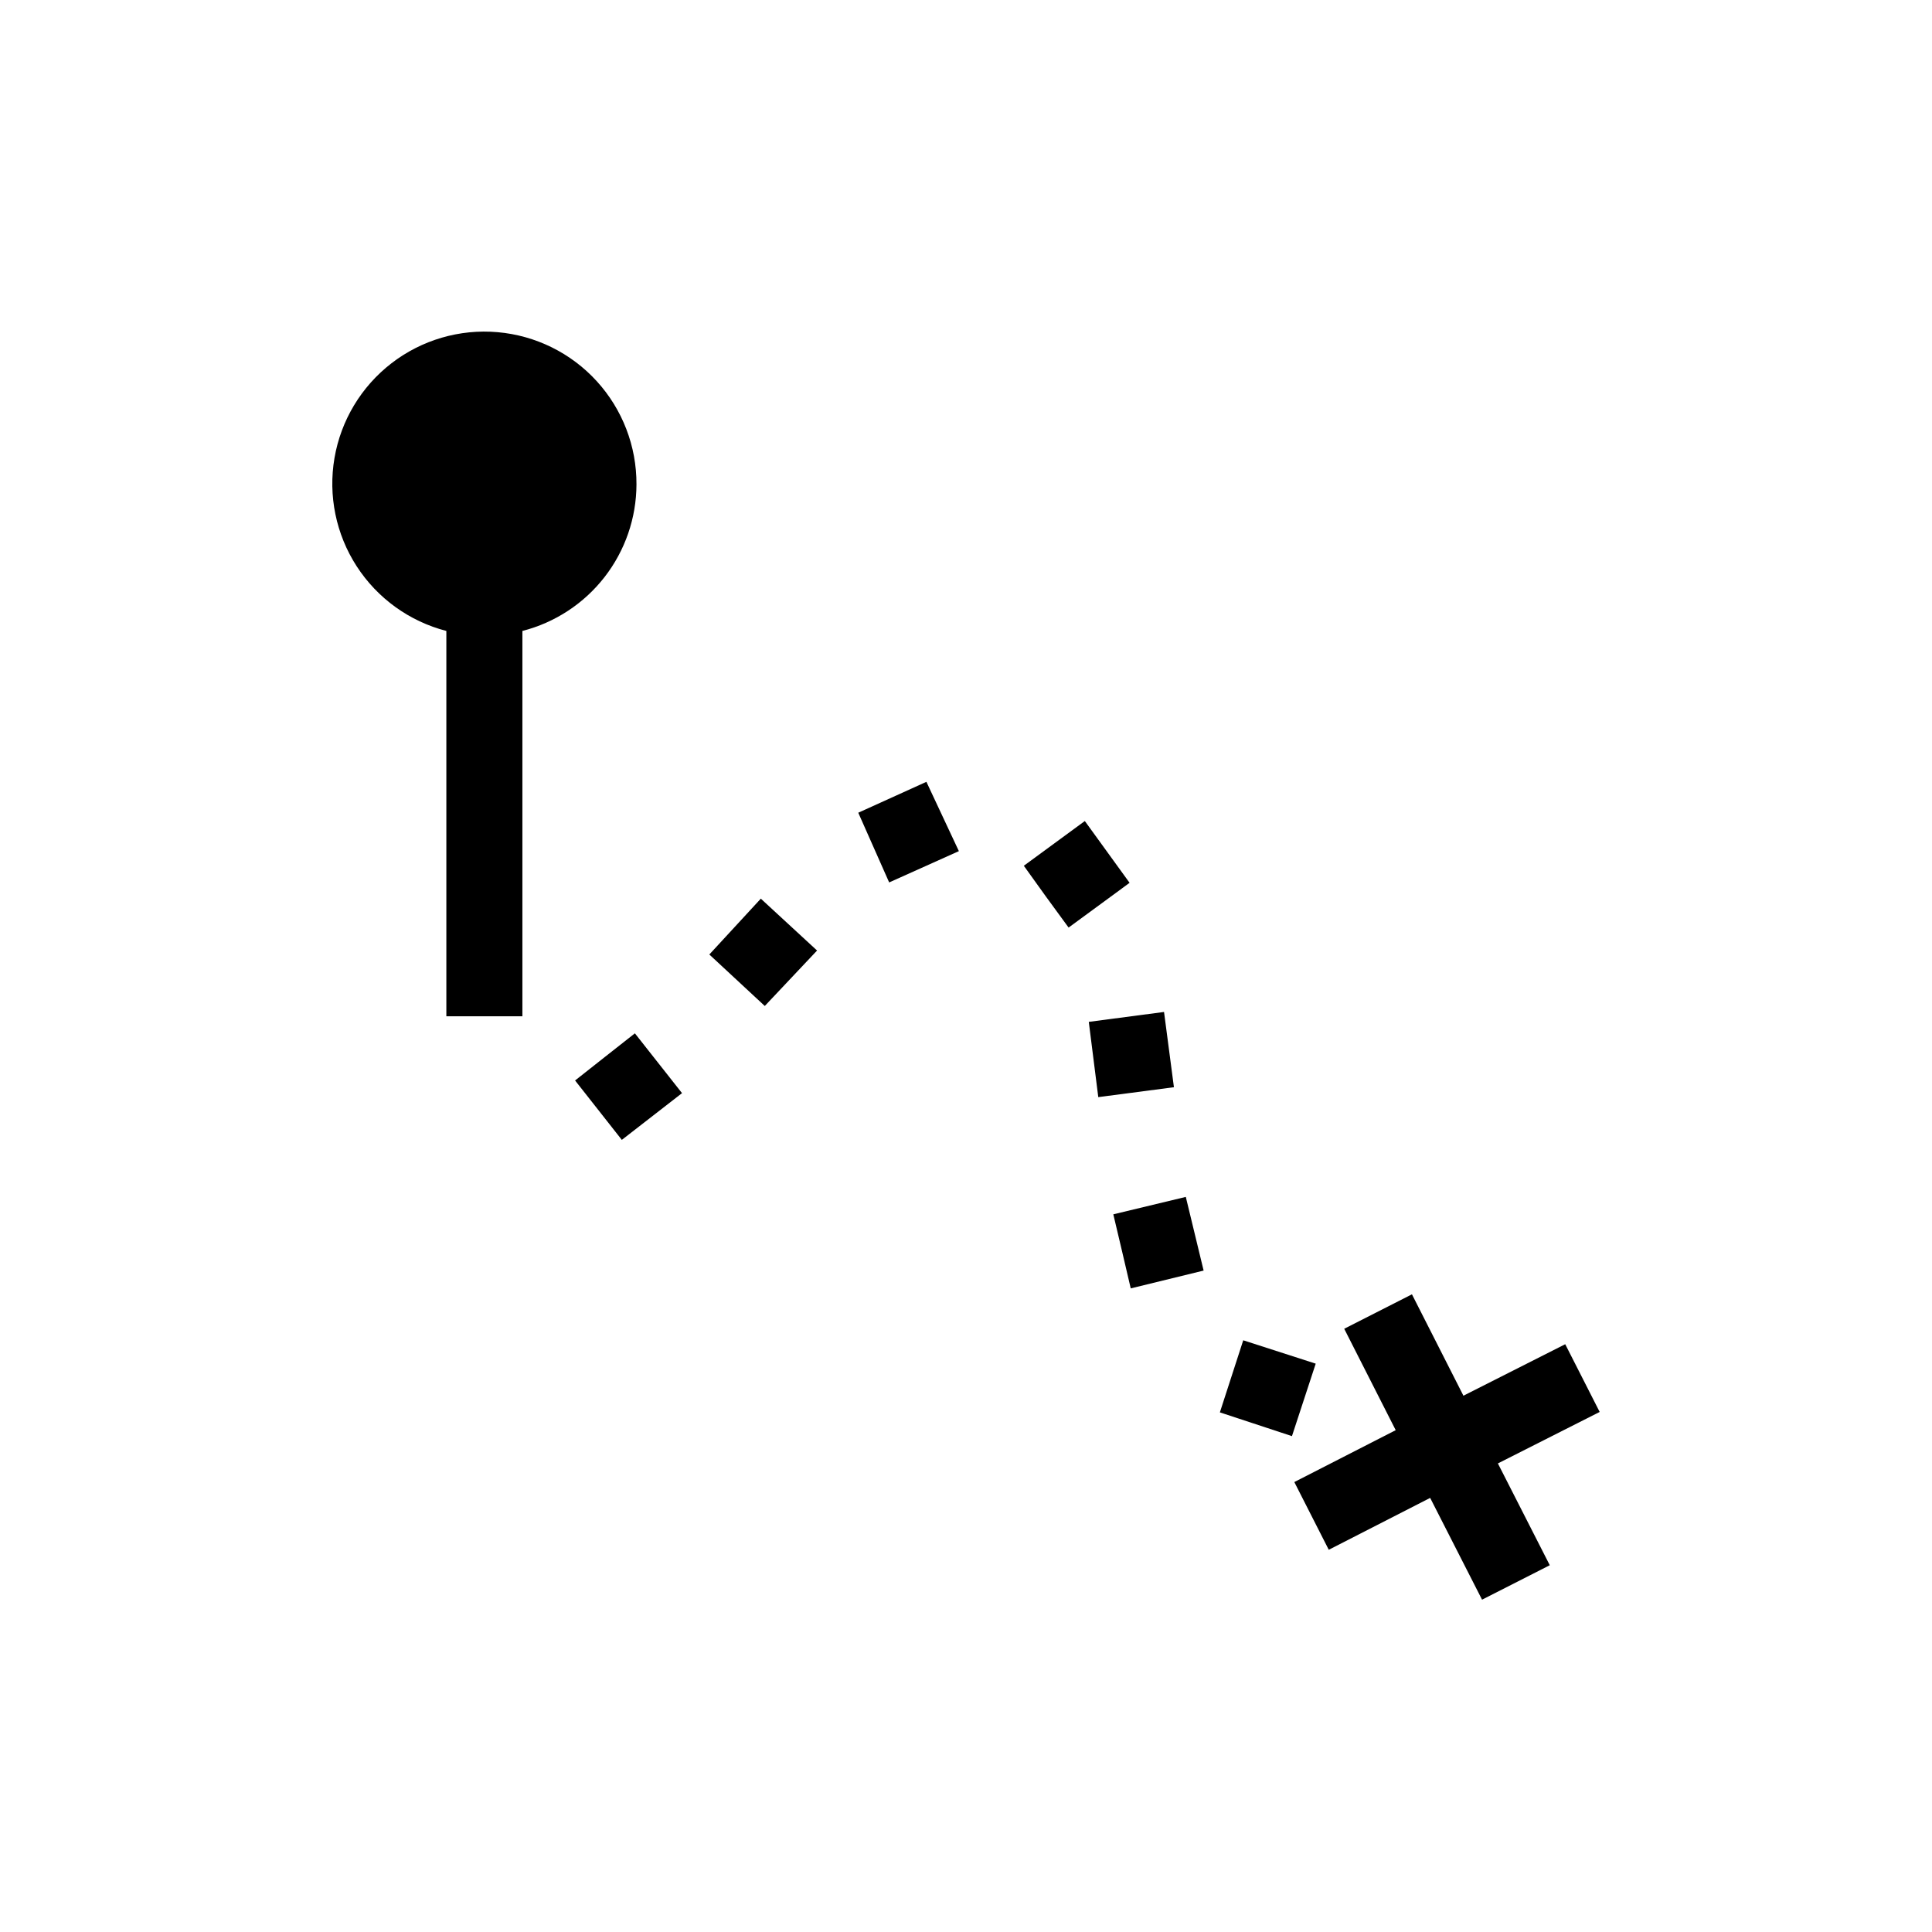
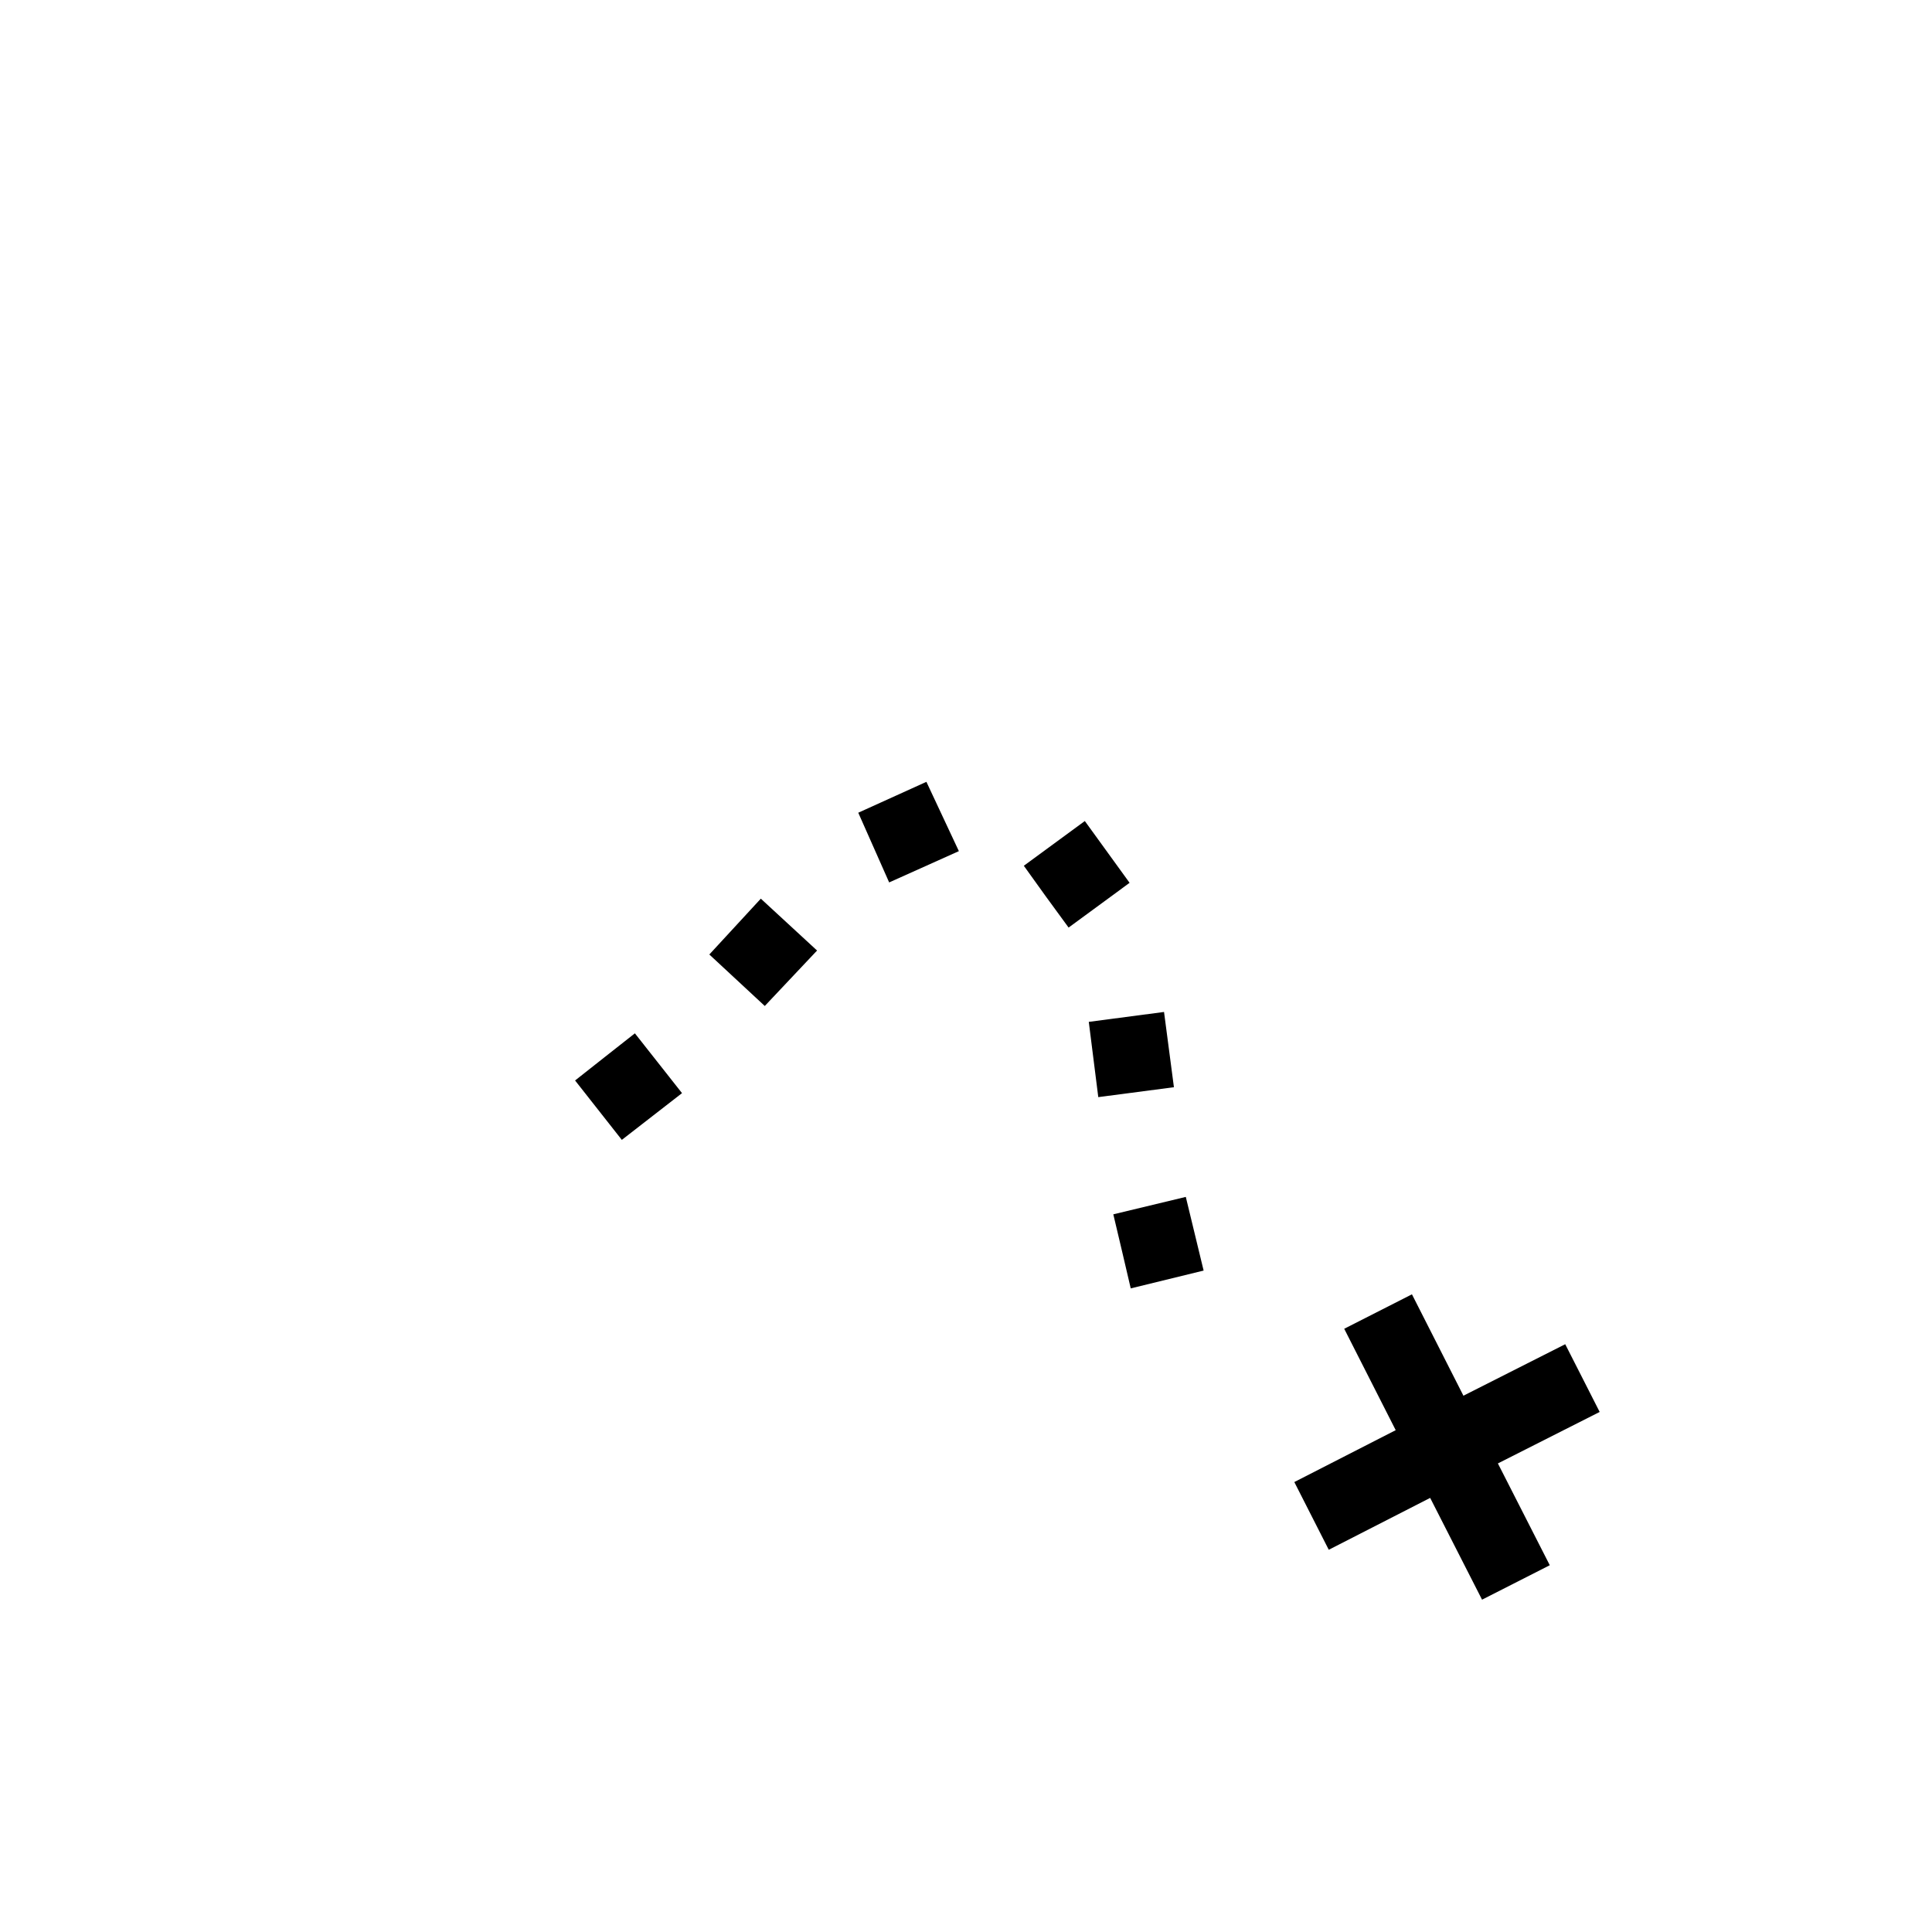
<svg xmlns="http://www.w3.org/2000/svg" fill="#000000" width="800px" height="800px" version="1.1" viewBox="144 144 512 512">
  <g>
    <path d="m567.93 518.18-9.129-17.949-26.977 13.645-13.645-26.867-17.949 9.129 13.645 26.871-26.867 13.75 9.129 17.949 26.871-13.75 13.75 26.973 17.949-9.129-13.75-26.977z" />
    <path d="m304.38 424.04-7.977 6.297 12.387 15.742 15.953-12.387-12.492-15.848z" />
    <path d="m371.45 359.38 8.188 18.473 18.473-8.293-8.605-18.367z" />
    <path d="m331.98 396.95 14.695 13.645 13.855-14.695-14.906-13.746z" />
    <path d="m452.48 412.18-19.941 2.625 2.516 19.945 20.047-2.625z" />
    <path d="m431.49 361.58-16.164 11.859 5.879 8.188 5.984 8.188 16.164-11.859z" />
-     <path d="m473.47 499.19-6.191 19.102 19.102 6.297 6.297-19.207z" />
    <path d="m439.04 465.81 2.309 9.762 2.309 9.867 19.316-4.723-4.723-19.523z" />
-     <path d="m312.67 272.37c0.047-10.113-3.711-19.875-10.523-27.348-6.816-7.473-16.191-12.109-26.266-12.992-10.074-0.883-20.113 2.055-28.121 8.227-8.012 6.176-13.406 15.137-15.117 25.102-1.711 9.969 0.387 20.215 5.879 28.707 5.492 8.492 13.977 14.609 23.766 17.141v102.12h20.152v-102.12c8.629-2.211 16.281-7.223 21.754-14.254 5.469-7.027 8.453-15.676 8.477-24.582z" />
  </g>
</svg>